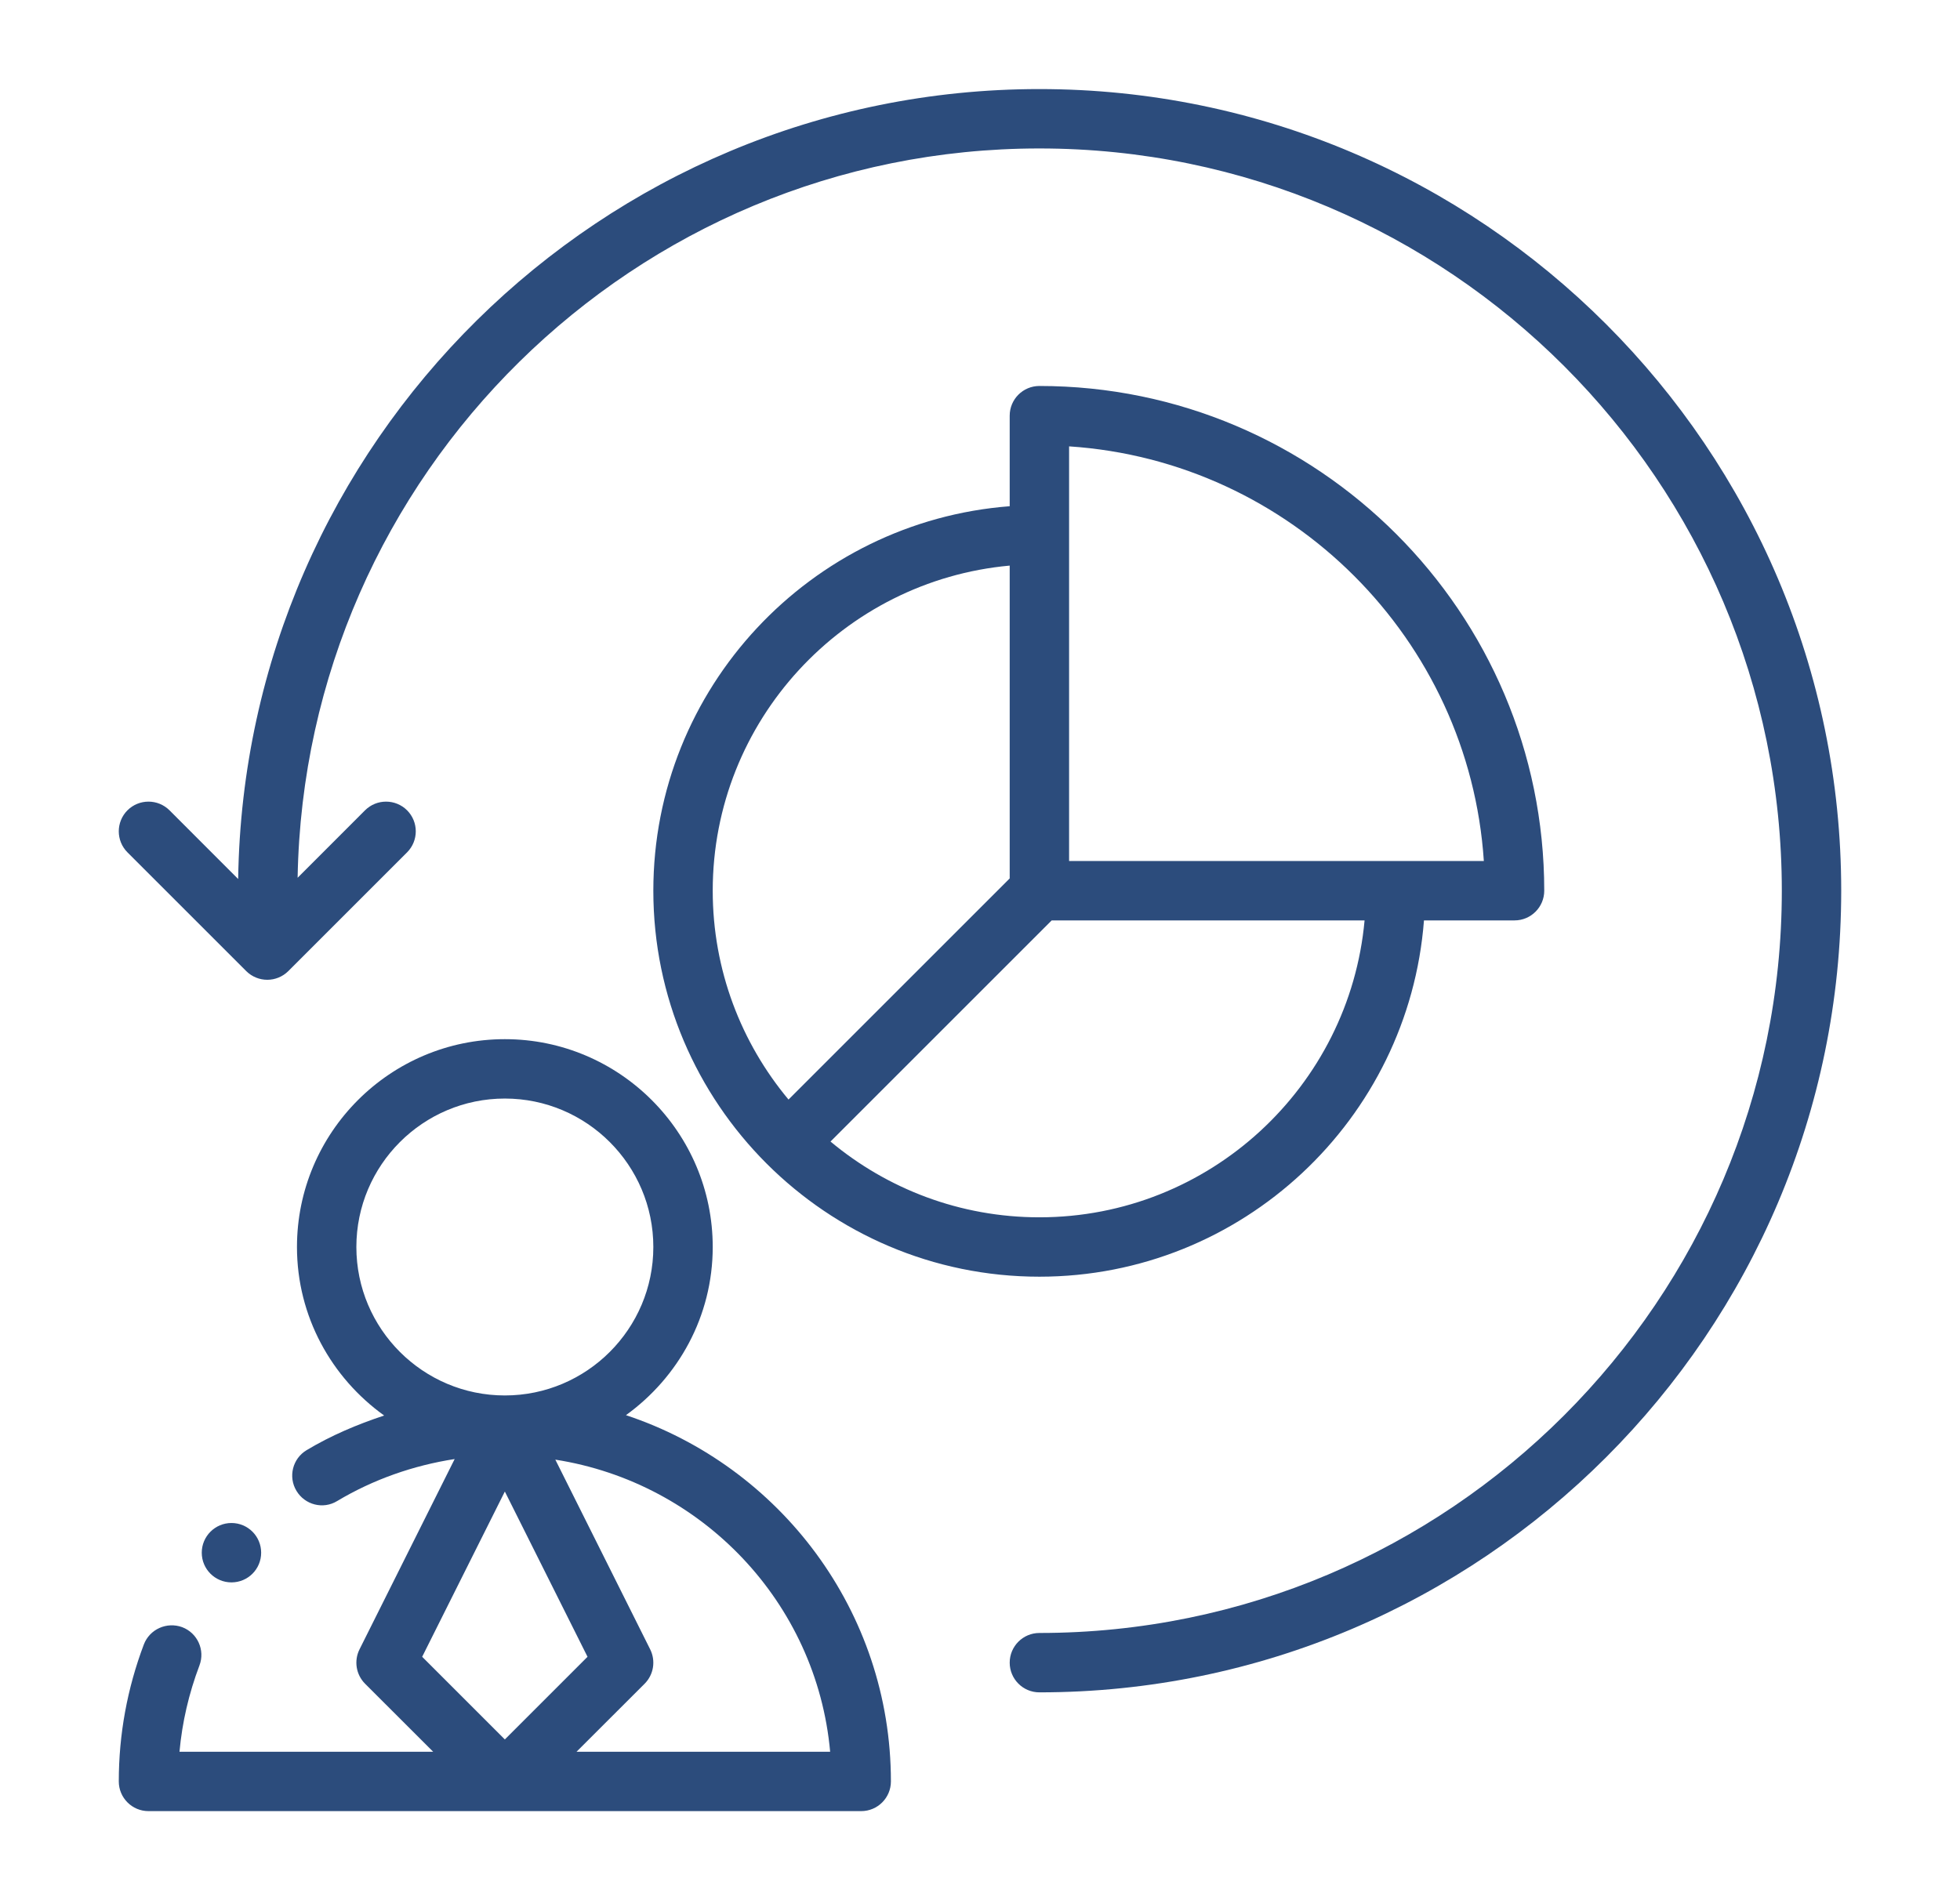
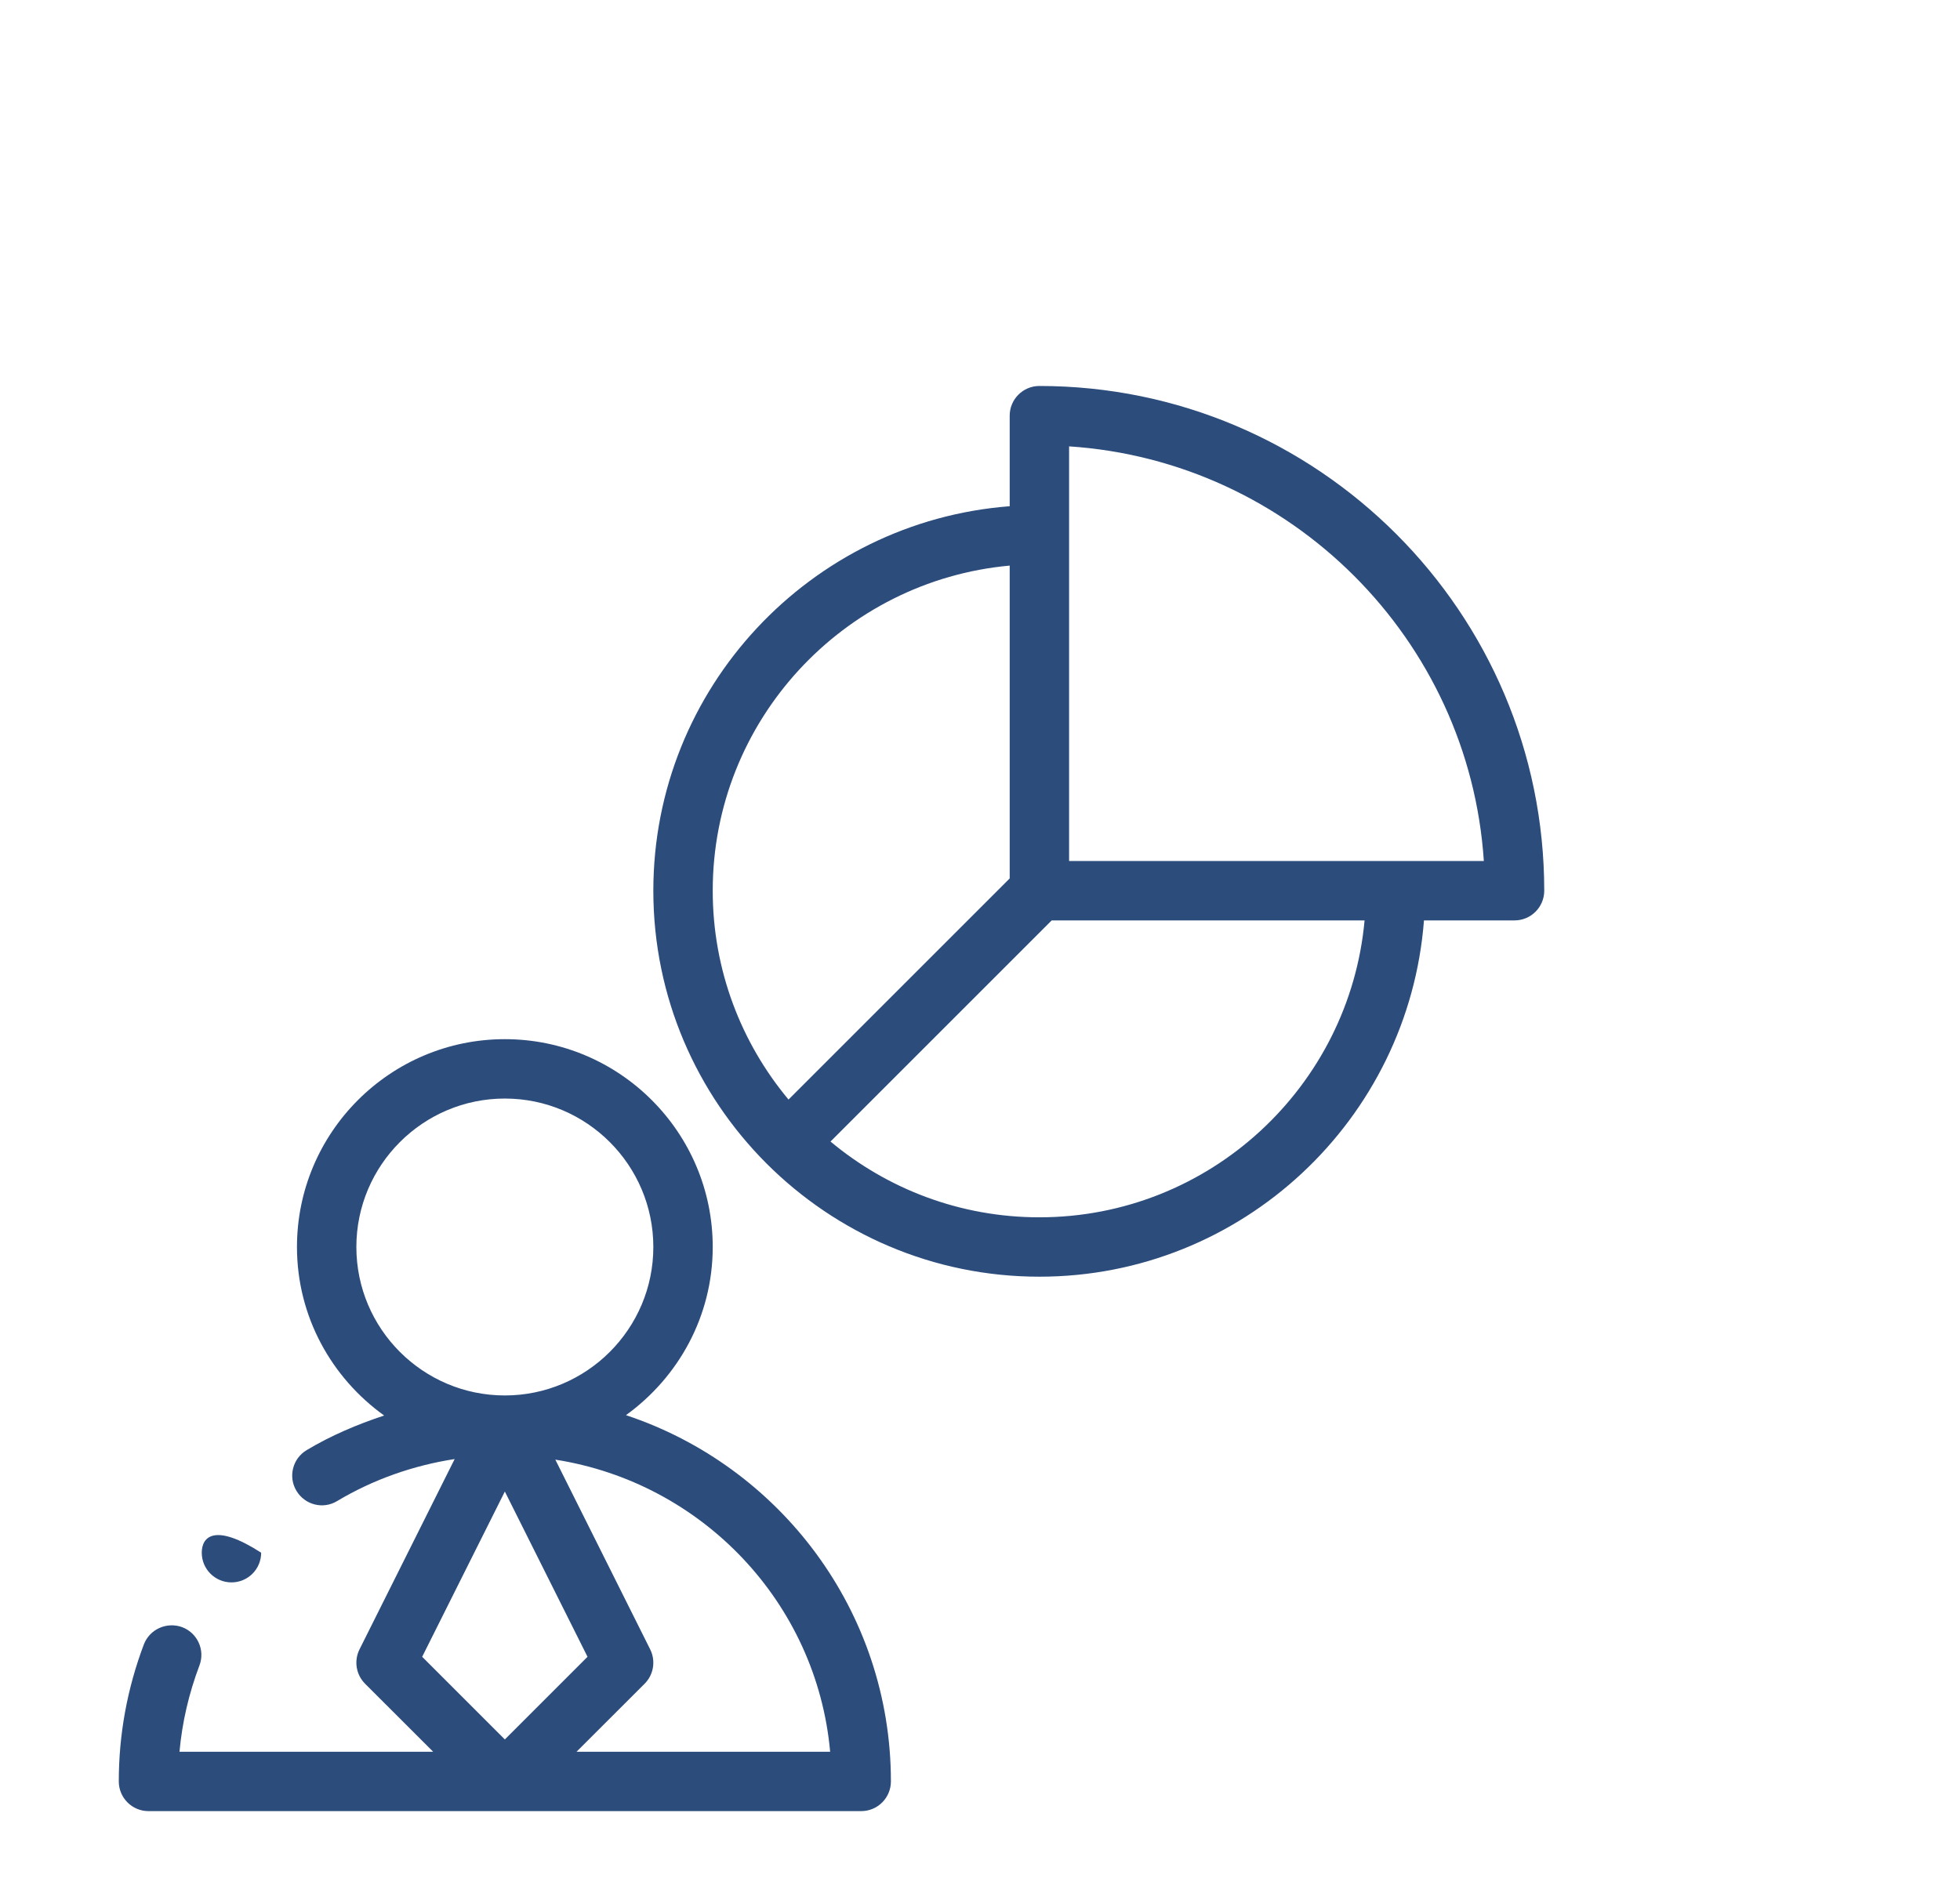
<svg xmlns="http://www.w3.org/2000/svg" width="33" height="32" viewBox="0 0 33 32" fill="none">
  <path d="M10.539 23.832C11.42 23.196 12 22.167 12 21C12 19.07 10.43 17.5 8.5 17.5C6.57 17.5 5 19.07 5 21C5 22.171 5.583 23.203 6.468 23.838C6.015 23.988 5.574 24.174 5.163 24.421C4.926 24.562 4.849 24.87 4.991 25.106C5.133 25.343 5.44 25.423 5.677 25.278C6.284 24.915 6.957 24.679 7.655 24.571L6.053 27.776C5.957 27.969 5.994 28.201 6.146 28.354L7.293 29.5H3.022C3.067 29.004 3.18 28.517 3.358 28.047C3.456 27.789 3.326 27.5 3.067 27.402C2.809 27.308 2.521 27.435 2.422 27.693C2.142 28.434 2 29.21 2 30C2 30.276 2.224 30.5 2.5 30.5H14.5C14.776 30.5 15 30.276 15 30C15 27.129 13.126 24.69 10.539 23.832ZM6 21C6 19.621 7.122 18.5 8.5 18.5C9.878 18.5 11 19.621 11 21C11 22.379 9.878 23.5 8.5 23.5C7.122 23.5 6 22.379 6 21ZM8.5 25.118L9.892 27.901L8.5 29.293L7.108 27.901L8.5 25.118ZM9.707 29.5L10.854 28.354C11.006 28.201 11.043 27.969 10.947 27.776L9.35 24.581C11.817 24.967 13.75 26.984 13.977 29.5H9.707Z" fill="#2C4C7C" />
-   <path d="M17.5 1.5C10.123 1.5 4.117 7.45 4.01 14.803L2.854 13.646C2.658 13.451 2.342 13.451 2.146 13.646C1.951 13.842 1.951 14.158 2.146 14.354L4.146 16.354C4.244 16.451 4.372 16.5 4.5 16.5C4.628 16.5 4.756 16.451 4.854 16.354L6.854 14.354C7.049 14.158 7.049 13.842 6.854 13.646C6.658 13.451 6.342 13.451 6.146 13.646L5.011 14.782C5.129 7.991 10.681 2.5 17.5 2.5C24.393 2.5 30 8.107 30 15C30 21.893 24.393 27.5 17.5 27.5C17.224 27.5 17 27.724 17 28C17 28.276 17.224 28.5 17.5 28.5C24.944 28.5 31 22.444 31 15C31 7.556 24.944 1.5 17.5 1.5Z" fill="#2C4C7C" />
  <path d="M17.5 21.5C20.915 21.5 23.718 18.851 23.975 15.5H25.5C25.776 15.5 26 15.276 26 15C26 10.313 22.187 6.5 17.5 6.5C17.224 6.5 17 6.724 17 7V8.525C13.649 8.782 11 11.585 11 15C11 18.584 13.916 21.5 17.5 21.5ZM17.5 20.5C16.163 20.5 14.937 20.02 13.983 19.224L17.707 15.5H22.975C22.721 18.299 20.364 20.5 17.5 20.5ZM18 7.517C21.738 7.764 24.736 10.763 24.983 14.5H18V7.517ZM17 9.525V14.793L13.276 18.517C12.48 17.563 12 16.337 12 15C12 12.136 14.201 9.779 17 9.525Z" fill="#2C4C7C" />
-   <path d="M3.897 26.648C4.174 26.648 4.397 26.425 4.397 26.148C4.397 25.872 4.174 25.648 3.897 25.648C3.621 25.648 3.397 25.872 3.397 26.148C3.397 26.425 3.621 26.648 3.897 26.648Z" fill="#2C4C7C" />
+   <path d="M3.897 26.648C4.174 26.648 4.397 26.425 4.397 26.148C3.621 25.648 3.397 25.872 3.397 26.148C3.397 26.425 3.621 26.648 3.897 26.648Z" fill="#2C4C7C" />
</svg>